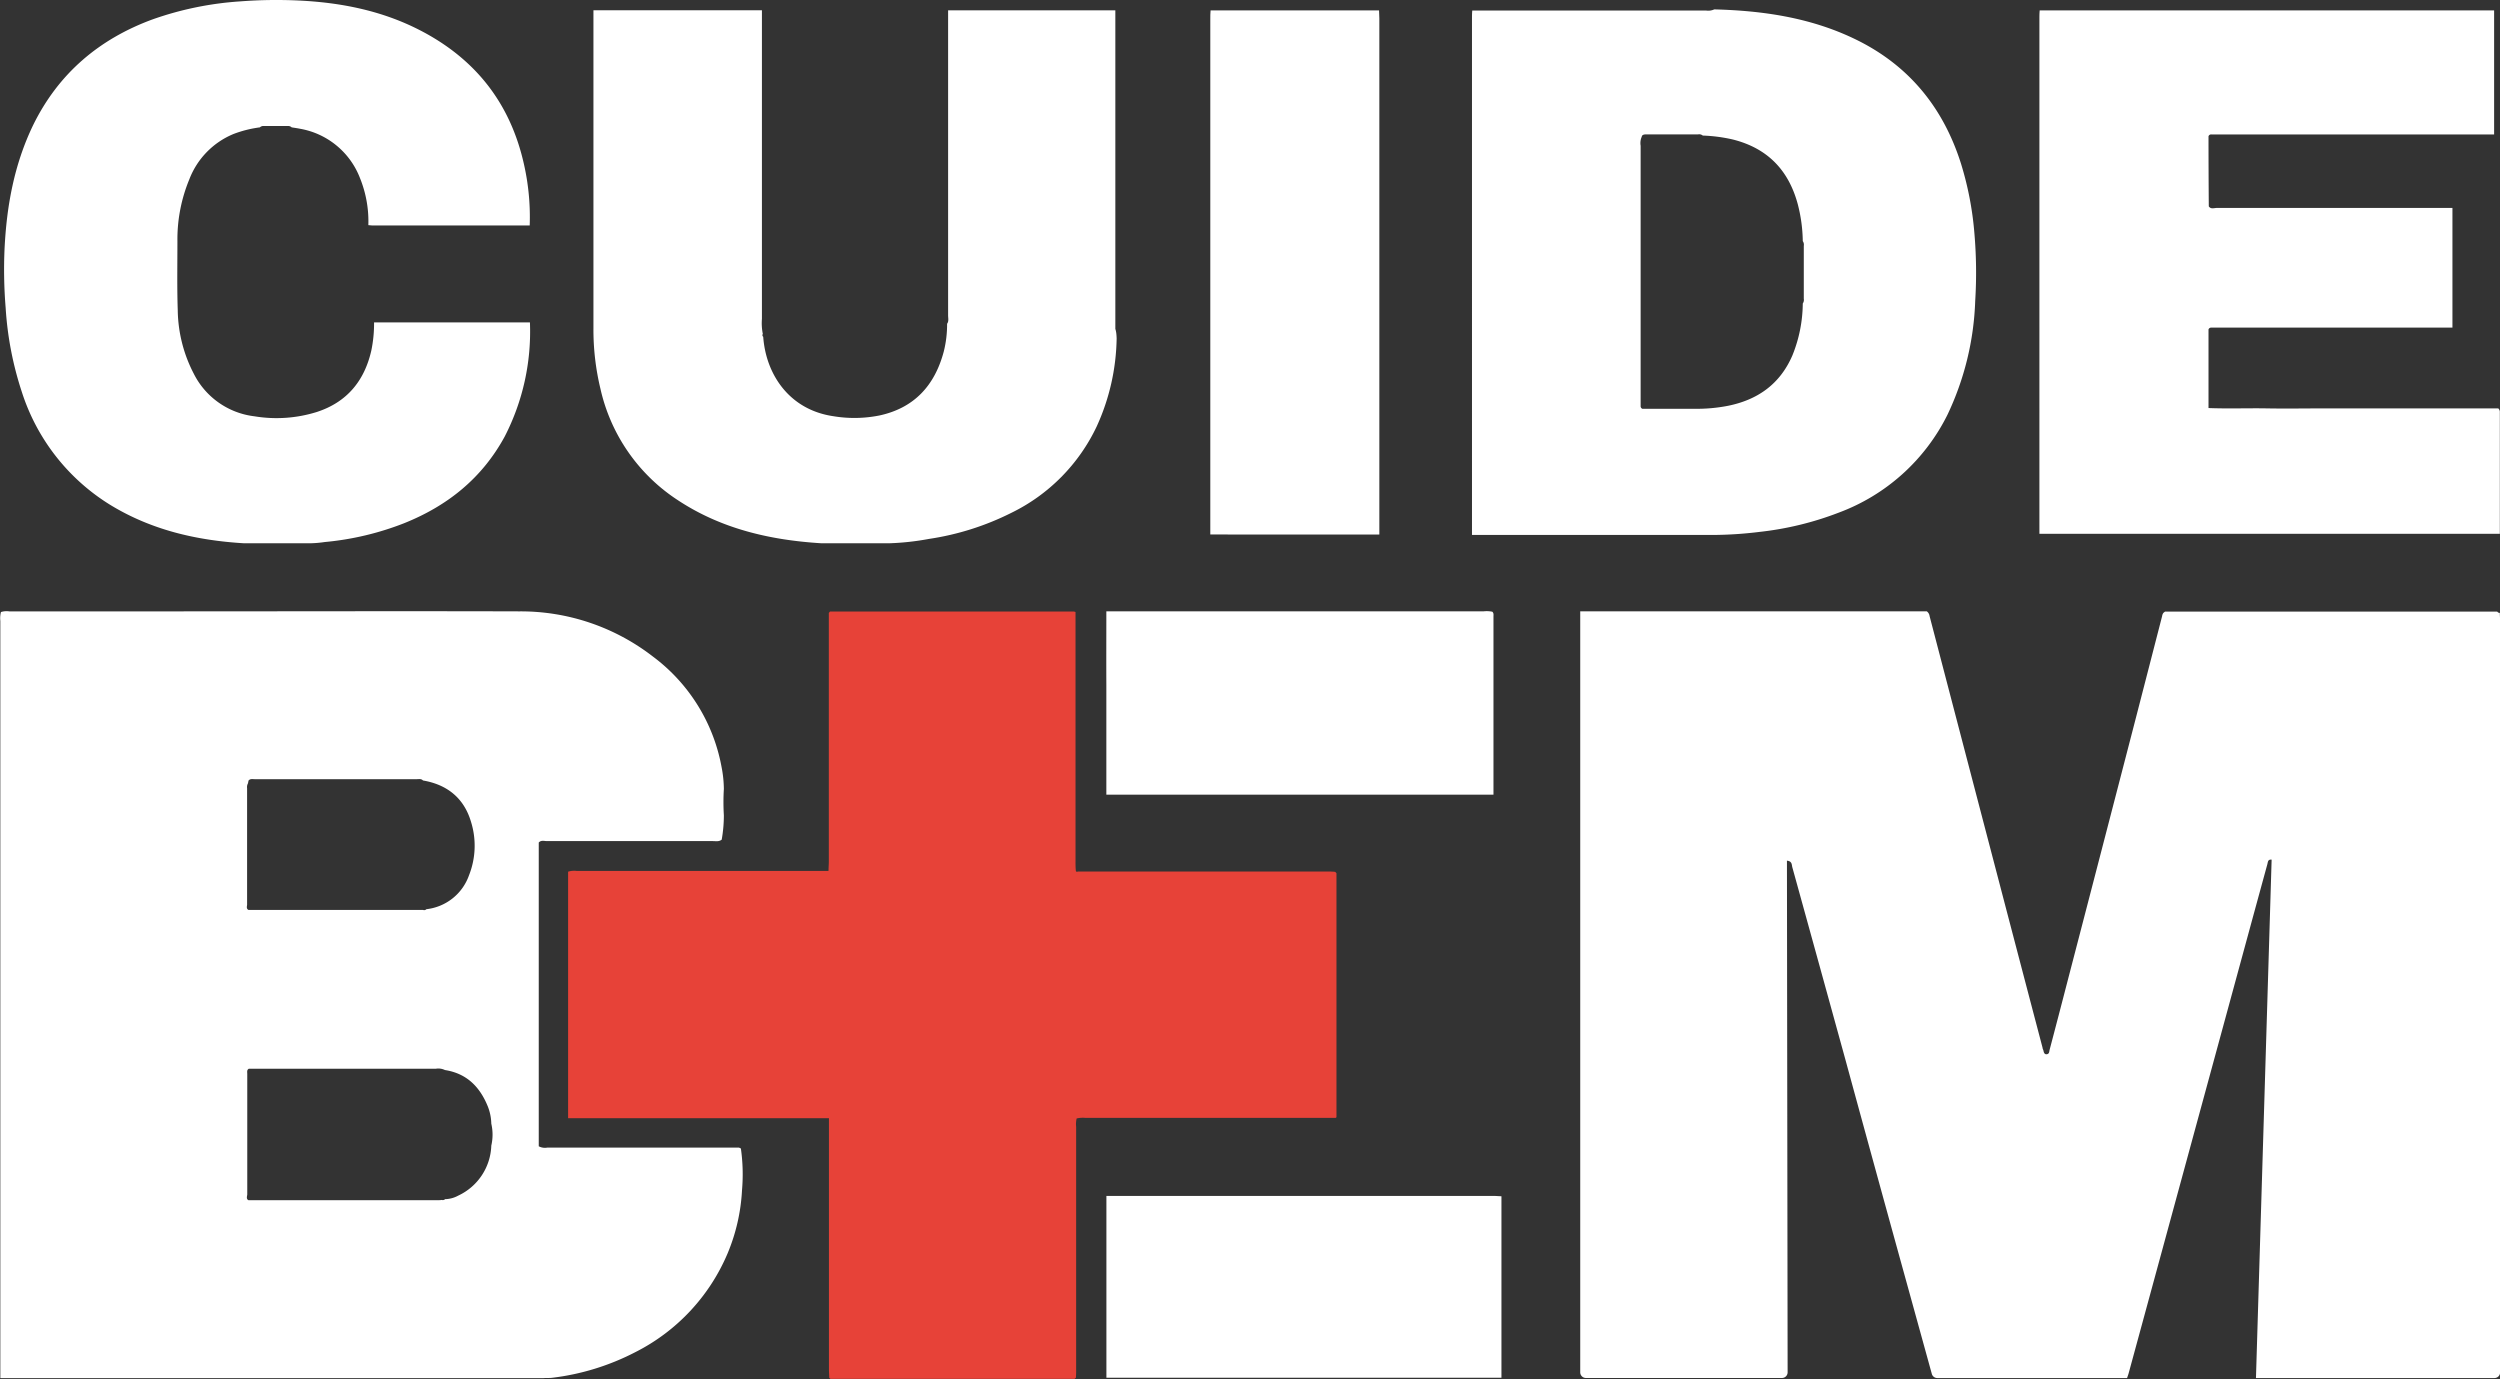
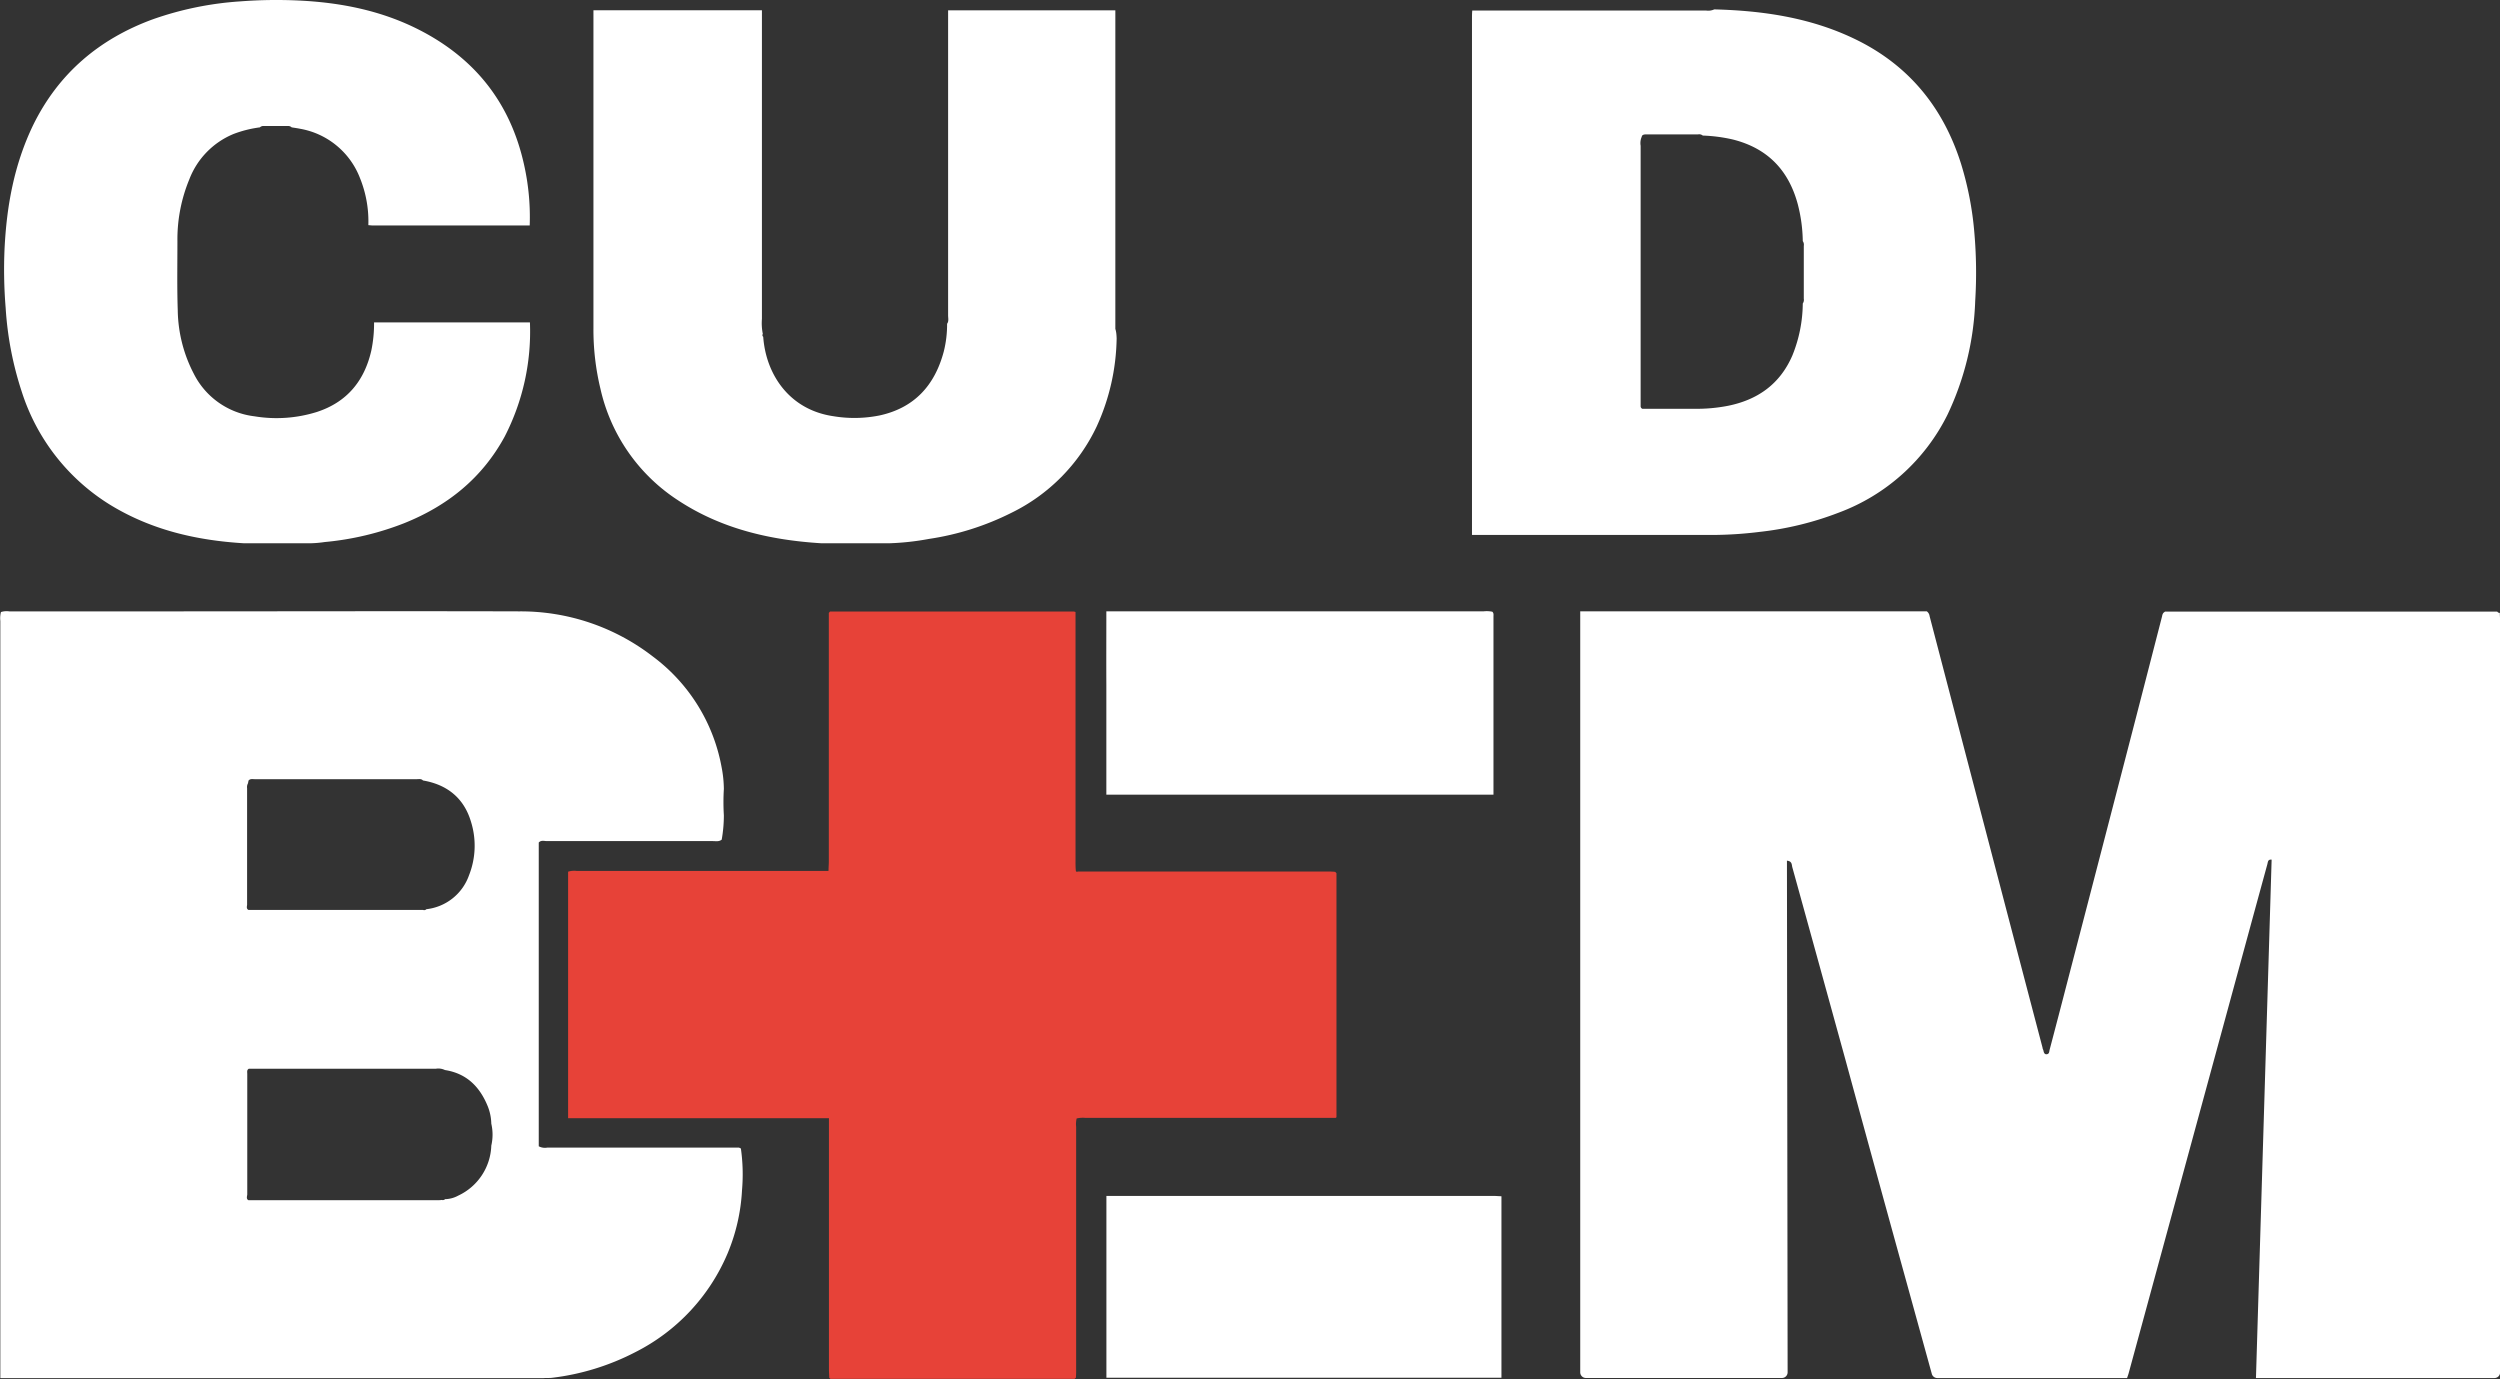
<svg xmlns="http://www.w3.org/2000/svg" viewBox="0 0 442.04 243.88">
  <rect x="0" y="0" width="442.04" height="243.88" fill="#333333" stroke="none" />
  <defs>
    <style>.cls-1{fill:#e74238;}.cls-2{fill:#ffffff;}</style>
  </defs>
  <g id="Camada_2" data-name="Camada 2">
    <g id="Camada_1-2" data-name="Camada 1">
      <path class="cls-1" d="M236.2,197.66c-.51,0-1,0-1.53,0H191.94a5,5,0,0,0-1.57.1,4.3,4.3,0,0,0-.09,1.48q0,21.42,0,42.86c0,.51,0,1-.05,1.52l-.25.19-1.41,0H148.24c-.47,0-.94,0-1.4,0l-.22-.19c0-.5-.05-1-.05-1.52V197.72H100.45V154.13A3.53,3.53,0,0,1,102,154h42.76c.51,0,1,0,1.53,0,.16,0,.24,0,.21-.19,0-.51.05-1,.05-1.52q0-21.19,0-42.39c0-.51,0-1,0-1.53l.21-.24c.51,0,1,0,1.53,0h40.09c.51,0,1,0,1.53,0l.26.08c0,.51,0,1,0,1.53q0,21.32,0,42.62c0,.51,0,1,.05,1.53,0,.31.22.26.42.21l1.54,0h42.38c.51,0,1,0,1.53.06l.22.24c0,.34,0,.68,0,1v41.13c0,.34,0,.67,0,1Z" />
      <path class="cls-2" d="M398.89,243.66,401.66,152c-.69-.08-.65.44-.76.82l-2.46,9q-4.95,18.19-9.91,36.38l-12.15,44.61c-.08.29-.19.57-.28.85H359.52l-16.95,0a1,1,0,0,1-1-.76l-4.3-15.58q-5.53-20-11-40.06-4.68-17-9.36-33.92c-.12-.41,0-1.07-.95-1.16l.12,90.47a1,1,0,0,1-1,1H280.41a1,1,0,0,1-1-1c0-.17,0-.34,0-.51V109.62c0-.51,0-1,0-1.53l1.27,0h60a1.21,1.21,0,0,1,.5.84q6.15,23.55,12.31,47.09,3.82,14.61,7.66,29.21c0,.16.1.32.15.49s.1.74.58.69.44-.44.52-.77q1.64-6.22,3.25-12.45,5.87-22.56,11.72-45.14,2.47-9.55,4.93-19.12a1.15,1.15,0,0,1,.24-.58l.27-.21c.38,0,.76,0,1.14,0q28.23,0,56.46,0c.38,0,.76,0,1.14,0a.52.52,0,0,0,.46.23c0,.51.05,1,.05,1.52V242.13c0,.18,0,.35,0,.53a1,1,0,0,1-1,1H398.89l-.19,0" />
      <path class="cls-2" d="M131,203.07a32.46,32.46,0,0,1,.2,7.37,33.41,33.41,0,0,1-2.57,11.23,34.66,34.66,0,0,1-16.29,17.41,43,43,0,0,1-14.76,4.54c-.5.06-1,0-1.53.06l-.76,0H.24l-.18,0c0-.51,0-1,0-1.52q0-66.18,0-132.36a4.3,4.3,0,0,1,.11-1.58,3.24,3.24,0,0,1,1.46-.12H30.31c20.5,0,41-.06,61.52,0a38.18,38.18,0,0,1,23.63,8,31.41,31.41,0,0,1,12.14,19.6,21,21,0,0,1,.39,3.8,38.13,38.13,0,0,0,0,4.66,24.73,24.73,0,0,1-.38,4.3c-.48.39-1,.26-1.6.26l-29.31,0c-.48,0-1-.21-1.44.25,0,.47,0,.94,0,1.41v52.3a2.31,2.31,0,0,0,1.54.23H129l1.66,0Zm-87-42.18.11,0,.12,0c.3,0,.59,0,.89,0H73.8c.34,0,.67,0,1,0a.56.56,0,0,0,.6-.13,9.06,9.06,0,0,0,7.53-6,14.19,14.19,0,0,0,.34-9.49c-1.24-4.15-4.2-6.54-8.48-7.27-.3-.33-.7-.23-1.07-.23H45c-.36,0-.77-.11-1.06.26l-.09.47a1.36,1.36,0,0,0-.16.86V160C43.65,160.31,43.54,160.68,43.93,160.89Zm0,51.33.12,0,.11,0c.3,0,.59,0,.89,0H77.12c.34,0,.67,0,1-.05a.56.56,0,0,0,.58-.14,5,5,0,0,0,2.31-.62,10.13,10.13,0,0,0,5.86-8.85,8.62,8.62,0,0,0,0-3.88,8.78,8.78,0,0,0-.6-3c-1.4-3.49-3.74-5.88-7.6-6.48a2.64,2.64,0,0,0-1.61-.23H45l-1,0c-.39.21-.28.59-.28.91v21.36C43.65,211.64,43.54,212,43.93,212.22Z" />
      <path class="cls-2" d="M303.11,1.66c8.52.22,16.85,1.43,24.63,5.13,9.61,4.56,15.82,12.09,19,22.16a57.13,57.13,0,0,1,2.36,12.23,81.21,81.21,0,0,1,.15,12,50.76,50.76,0,0,1-4.91,20.16A35.11,35.11,0,0,1,325.1,90.65a55.79,55.79,0,0,1-14,3.4,69.47,69.47,0,0,1-7.49.53c-.56,0-1.11,0-1.66,0H261.93c-.55,0-1.1,0-1.66,0,0-.47,0-.94,0-1.41V3.38c0-.51,0-1,.05-1.52l1.66,0h39.66A2.57,2.57,0,0,0,303.11,1.66ZM290.25,24.27a2.76,2.76,0,0,0-.16,1.5v46a.5.5,0,0,0,.3.51c3.05,0,6.11,0,9.17,0a28.85,28.85,0,0,0,5.94-.52c5.3-1.06,9.25-3.86,11.43-8.93a24.87,24.87,0,0,0,1.83-9.17,1.12,1.12,0,0,0,.18-.84q0-4.66,0-9.35a1.14,1.14,0,0,0-.18-.84,27.35,27.35,0,0,0-.86-6.43c-1.6-6.07-5.35-10-11.53-11.54a27.78,27.78,0,0,0-5.29-.69,1,1,0,0,0-.83-.21h-9.1c-.29,0-.6,0-.81.24Z" />
-       <path class="cls-2" d="M441,1.84c0,.8,0,1.61,0,2.42V22.37c0,.46,0,.93,0,1.4l-1.66,0H391a.49.49,0,0,0-.5.32q0,6.19.05,12.4c.37.54.93.28,1.39.28q17.4,0,34.8,0l6.89,0,0,0q0,10.59,0,21.16l-1.66,0H391a.49.49,0,0,0-.5.32v13.9c3.5.14,6.92,0,10.35.06s6.8,0,10.2,0h30.68a.87.87,0,0,1,.28.75l0,21.43c-.55,0-1.1,0-1.65,0H362.26c-.56,0-1.11,0-1.66,0,0-.47,0-.94,0-1.41V3.37c0-.51,0-1,.05-1.53H441Z" />
      <path class="cls-2" d="M197.44,59.83a38.72,38.72,0,0,1-3.52,15.56A32.41,32.41,0,0,1,178.78,90.7a48.19,48.19,0,0,1-14.53,4.59,46.32,46.32,0,0,1-7,.77h-12c-9-.55-17.67-2.53-25.35-7.59a31.81,31.81,0,0,1-13.73-19.72A44.61,44.61,0,0,1,104.93,58q0-27.27,0-54.53c0-.55,0-1.1,0-1.65h29.79c0,.55,0,1.1,0,1.65q0,26.46,0,52.92a9.49,9.49,0,0,0,.16,2.66.36.36,0,0,0,.07.5c.47,6.63,4.6,12.92,12.45,14.05a22.55,22.55,0,0,0,8.11-.14c6.17-1.34,9.77-5.32,11.36-11.29a19.43,19.43,0,0,0,.59-4.92c.34-.46.18-1,.18-1.49q0-26.13,0-52.28c0-.55,0-1.1,0-1.65h29.57c0,.55,0,1.1,0,1.65q0,27.35,0,54.67C197.39,58.72,197.42,59.28,197.44,59.83Z" />
      <path class="cls-2" d="M65.13,39.81a20.4,20.4,0,0,0-1.49-8.35,13.92,13.92,0,0,0-10.57-8.69c-.49-.1-1-.17-1.5-.25a.9.9,0,0,0-.71-.24H46.65a.9.9,0,0,0-.7.24,20.33,20.33,0,0,0-4.68,1.18,14.15,14.15,0,0,0-7.79,8,27.75,27.75,0,0,0-2.11,10.94c0,4.09-.08,8.17.06,12.26a25,25,0,0,0,2.82,11.15A13.83,13.83,0,0,0,45,73.61a23.84,23.84,0,0,0,11-.76c5.34-1.73,8.44-5.5,9.66-10.89A23.42,23.42,0,0,0,66.14,57c.21,0,.42,0,.64,0H93.7a40.52,40.52,0,0,1-4.45,20.17c-4,7.37-10.09,12.25-17.76,15.33a51.21,51.21,0,0,1-14.07,3.34,19.64,19.64,0,0,1-2.54.22H43.14c-8.35-.5-16.33-2.34-23.55-6.73A36.54,36.54,0,0,1,3.85,69.27,59,59,0,0,1,1,54.43,82.85,82.85,0,0,1,.8,44.1c.36-7.62,1.69-15,5.07-22C10.34,13,17.52,6.9,27,3.42A57.82,57.82,0,0,1,42.55.24,82.73,82.73,0,0,1,52.75.09c7.5.35,14.76,1.78,21.51,5.26,9.82,5.06,16,12.93,18.4,23.76a42.27,42.27,0,0,1,1,10.76H66C65.72,39.87,65.43,39.83,65.13,39.81Z" />
-       <path class="cls-2" d="M214,94.5c0-.47,0-.94,0-1.41V3.37c0-.51,0-1,.05-1.53h29.79c0,.46.05.93.05,1.4v90c0,.43,0,.85,0,1.28l-22.44,0Z" />
      <path class="cls-2" d="M265.48,211.52c0,.34,0,.68,0,1q0,15,0,30.09c0,.34,0,.68,0,1H195.63c0-3.36,0-6.72,0-10.08q0-11,0-22.07l1,0h67.7Z" />
      <path class="cls-2" d="M195.62,108.09c.47,0,.94,0,1.41,0q32.66,0,65.33,0a5,5,0,0,1,1.5.07c.28.24.21.56.21.84v31c0,.17,0,.34,0,.51H196.39c-.26,0-.51,0-.77,0q0-9.69,0-19.38C195.6,116.76,195.62,112.43,195.62,108.09Z" />
    </g>
  </g>
</svg>